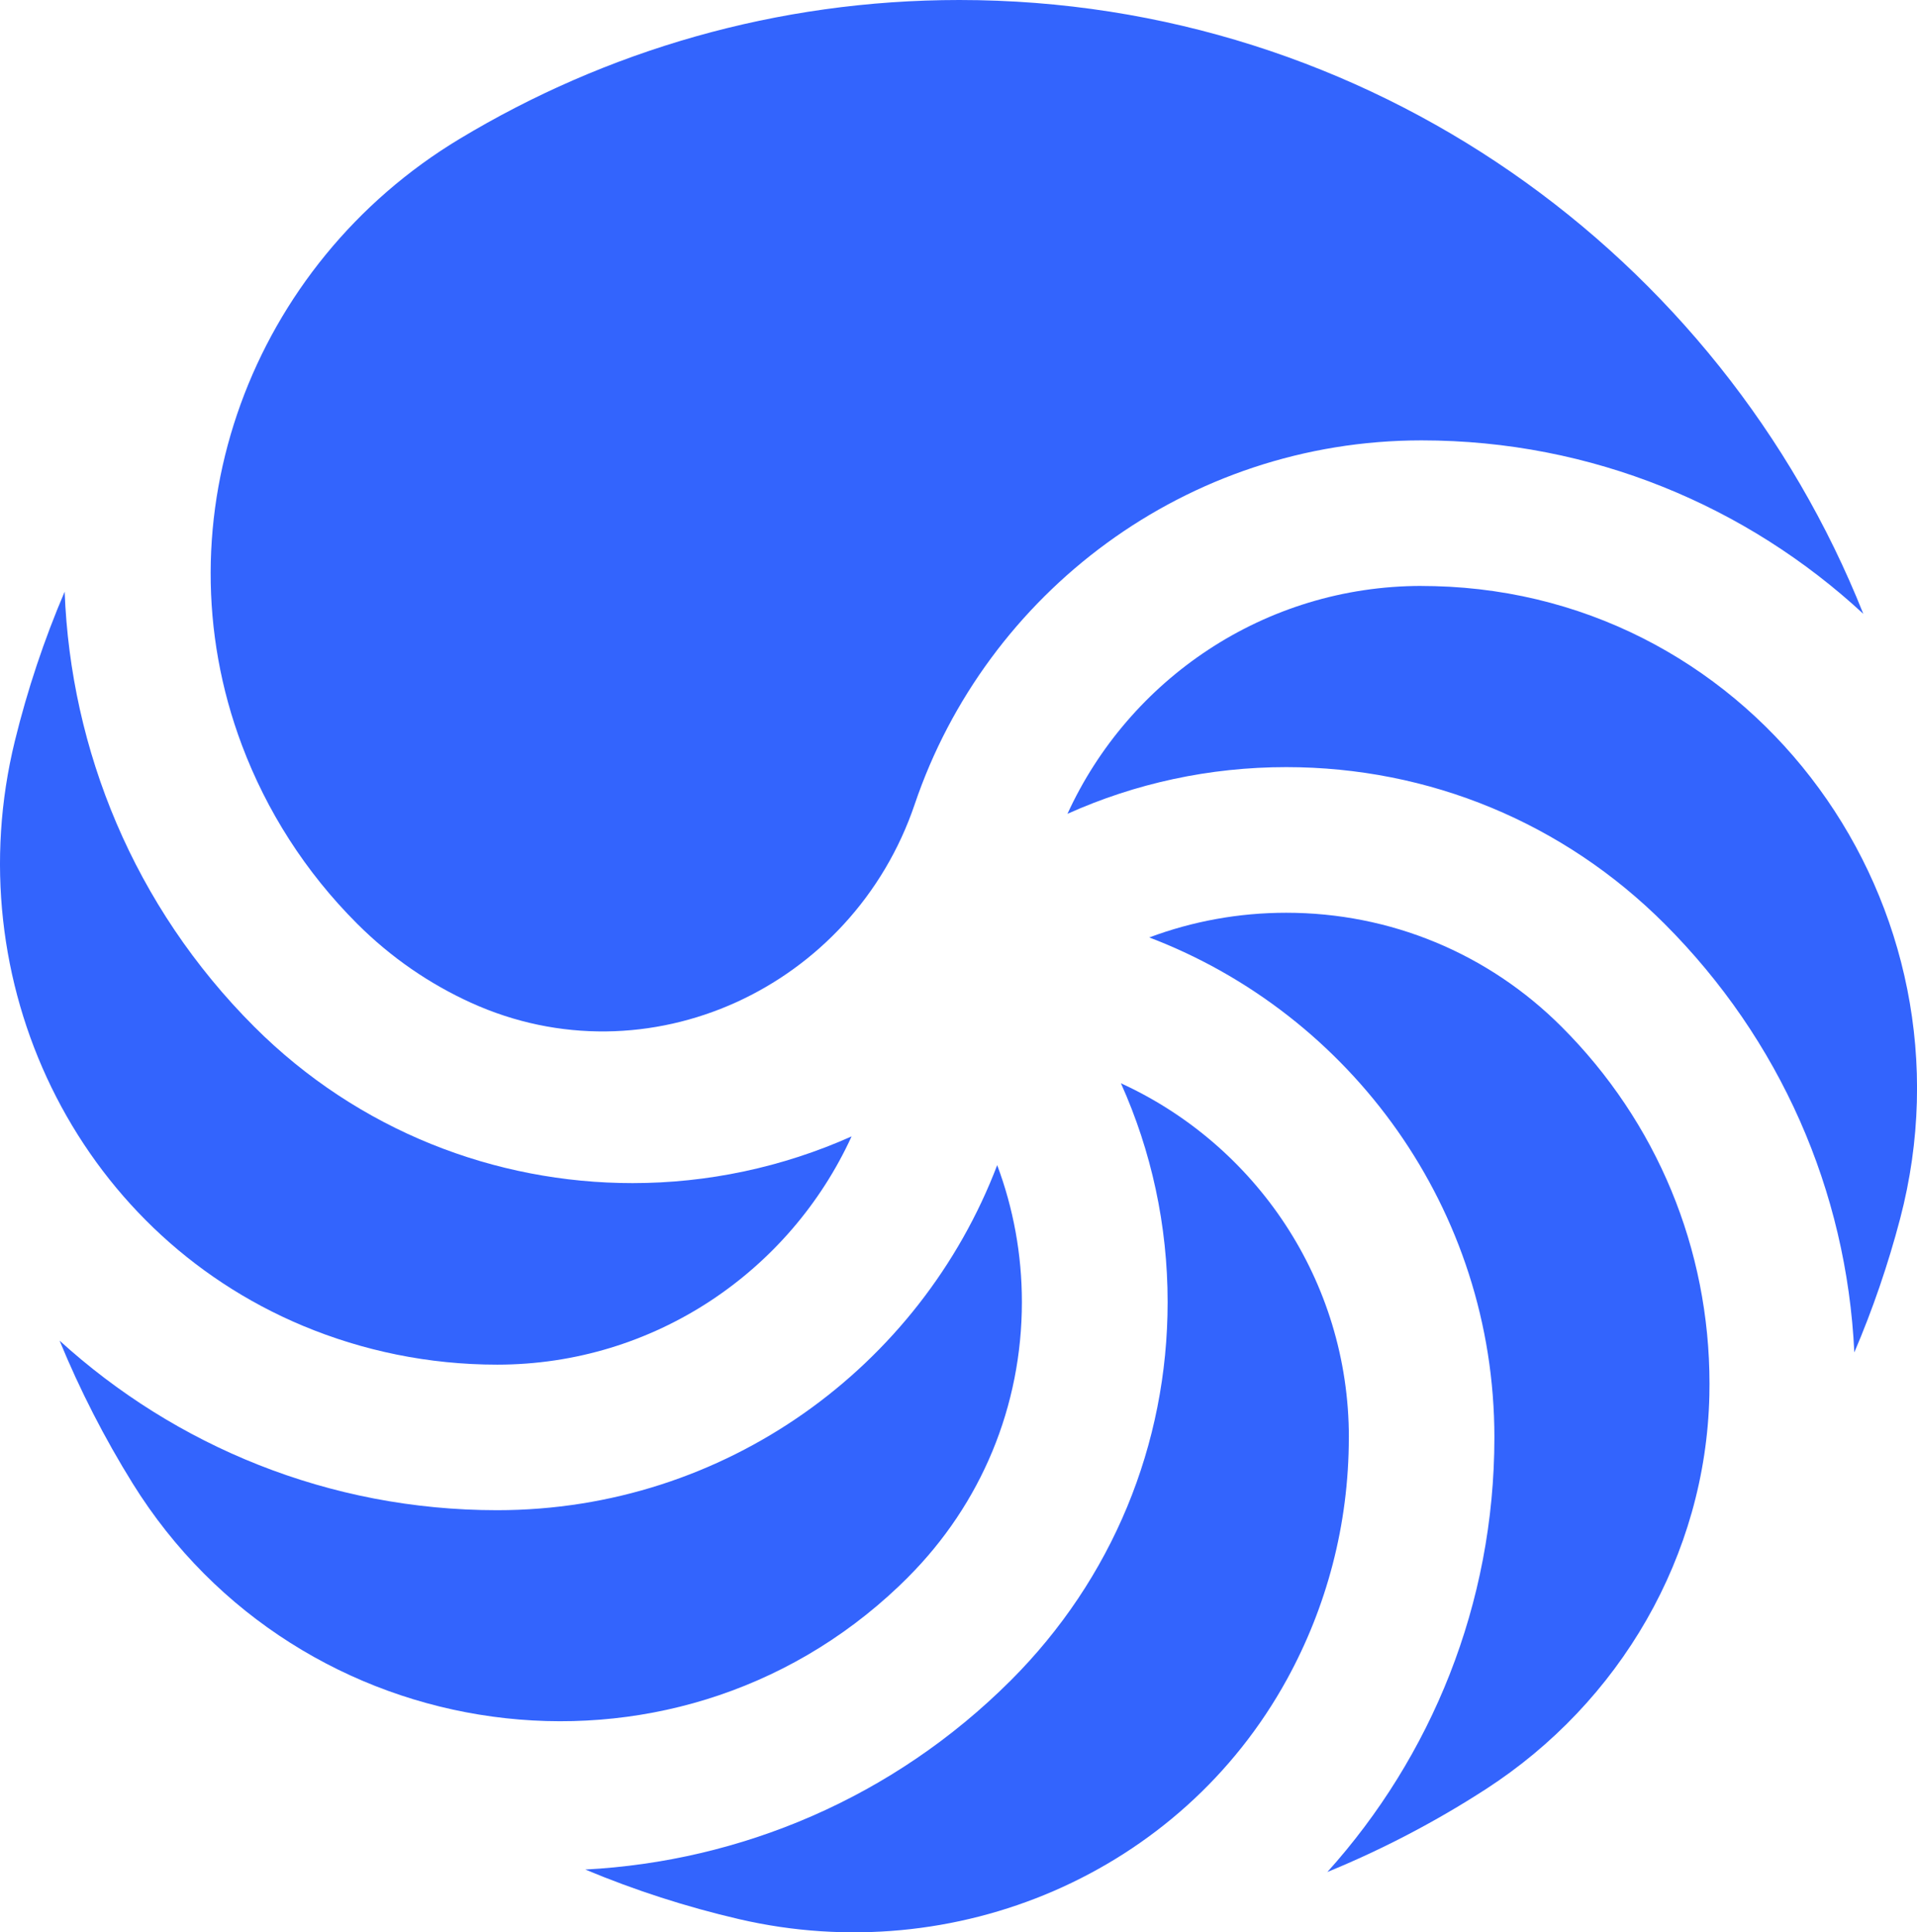
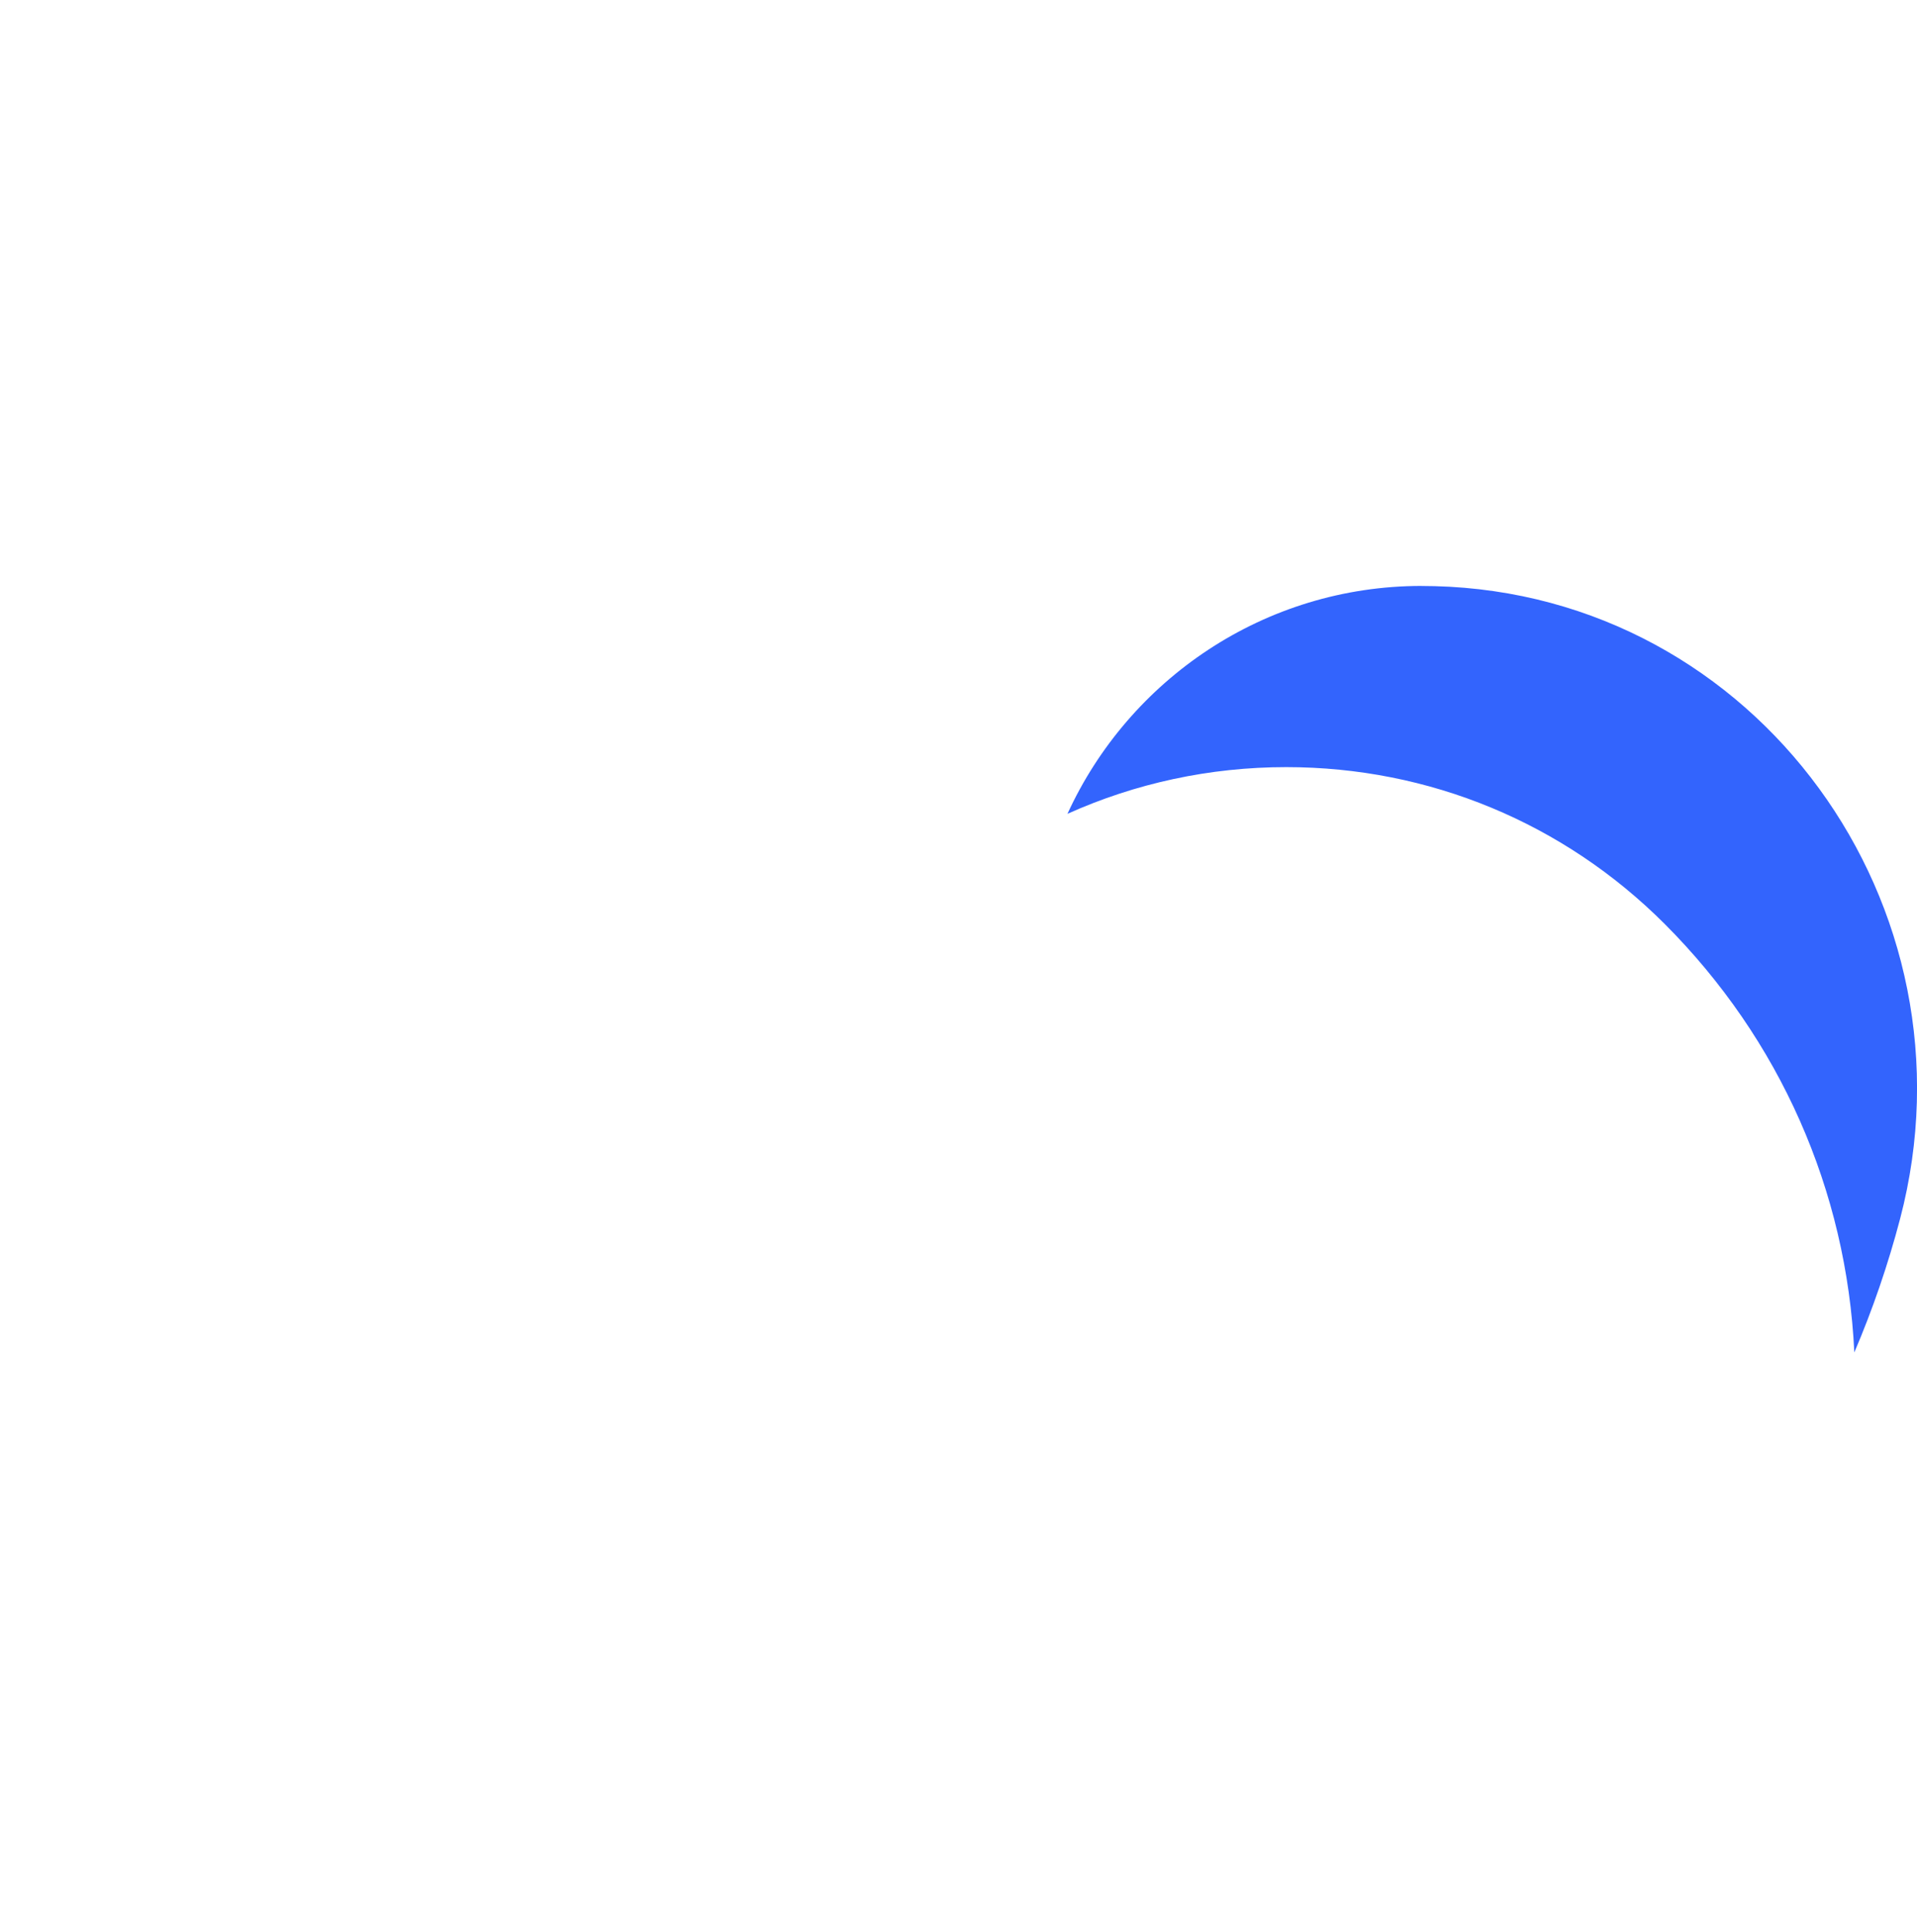
<svg xmlns="http://www.w3.org/2000/svg" id="Livello_2" viewBox="0 0 451.03 454.72">
  <defs>
    <style>
      .cls-1 {
        fill: #3364fd;
      }
    </style>
  </defs>
  <g id="Livello_1-2" data-name="Livello_1">
    <g>
-       <path class="cls-1" d="M3.5,174.35c2.97-12.1,6.89-23.83,11.71-35.11,1.42,37.22,16.26,74.02,44.61,102.37,24.54,24.54,56.79,36.8,89.01,36.8,17.6,0,35.17-3.68,51.53-10.99-14.47,31.64-46.37,53.71-83.38,53.71-16.19,0-31.63-3.26-45.71-9.14C17.71,289.58-10.32,230.74,3.5,174.35Z" />
-       <path class="cls-1" d="M213.61,371.19c-.7.7-1.4,1.38-2.11,2.06-53.7,51.13-141.19,38.81-180.3-24.19-6.61-10.65-12.37-21.88-17.18-33.58,27.22,24.78,63.34,39.9,102.95,39.9,53.69,0,99.58-33.77,117.65-81.2,3.81,10.18,5.81,21.04,5.81,32.22,0,24.46-9.52,47.48-26.83,64.79Z" />
-       <path class="cls-1" d="M317.35,338.26c0,20.6-5.27,39.99-14.54,56.89-25.07,45.72-78.11,68.26-128.9,56.47-12.49-2.9-24.59-6.82-36.21-11.68,36.46-1.92,72.36-16.76,100.14-44.53,23.78-23.78,36.88-55.39,36.88-89.01,0-18.04-3.81-35.51-10.99-51.48,31.62,14.47,53.63,46.35,53.63,83.33h0Z" />
-       <path class="cls-1" d="M225.71,0c-43,0-83.22,11.97-117.61,32.7-48.91,29.48-71.29,89.27-51.16,142.72,5.77,15.32,14.8,29.67,27.11,41.97,7.97,7.97,17.06,14.16,26.77,18.58,41.55,18.88,89.77-3.49,104.4-46.73,16.83-49.71,63.93-85.61,119.26-85.61,40.09,0,76.6,15.52,103.92,40.82C404.76,59.92,322.11,0,225.71,0Z" />
-       <path class="cls-1" d="M367.41,241.62c22.44,22.44,34.8,52.26,34.8,84.01,0,.91-.01,1.82-.03,2.73-.84,37.69-21.01,72.27-52.68,92.72-11.71,7.57-24.15,14.09-37.2,19.44,24.41-27.12,39.3-63,39.3-102.27,0-53.69-33.77-99.58-81.2-117.65,10.18-3.81,21.04-5.81,32.22-5.81,24.46,0,47.48,9.52,64.79,26.83Z" />
      <path class="cls-1" d="M334.48,137.88c-36.98,0-68.86,22.02-83.33,53.63,15.97-7.18,33.43-10.99,51.48-10.99,33.62,0,65.23,13.1,89.01,36.88,27.15,27.17,42.85,62.73,44.64,100.85,4.33-10.14,7.94-20.65,10.78-31.47,19.26-73.46-33.65-146.95-109.57-148.85-1-.02-2-.04-3.01-.04Z" />
    </g>
  </g>
</svg>